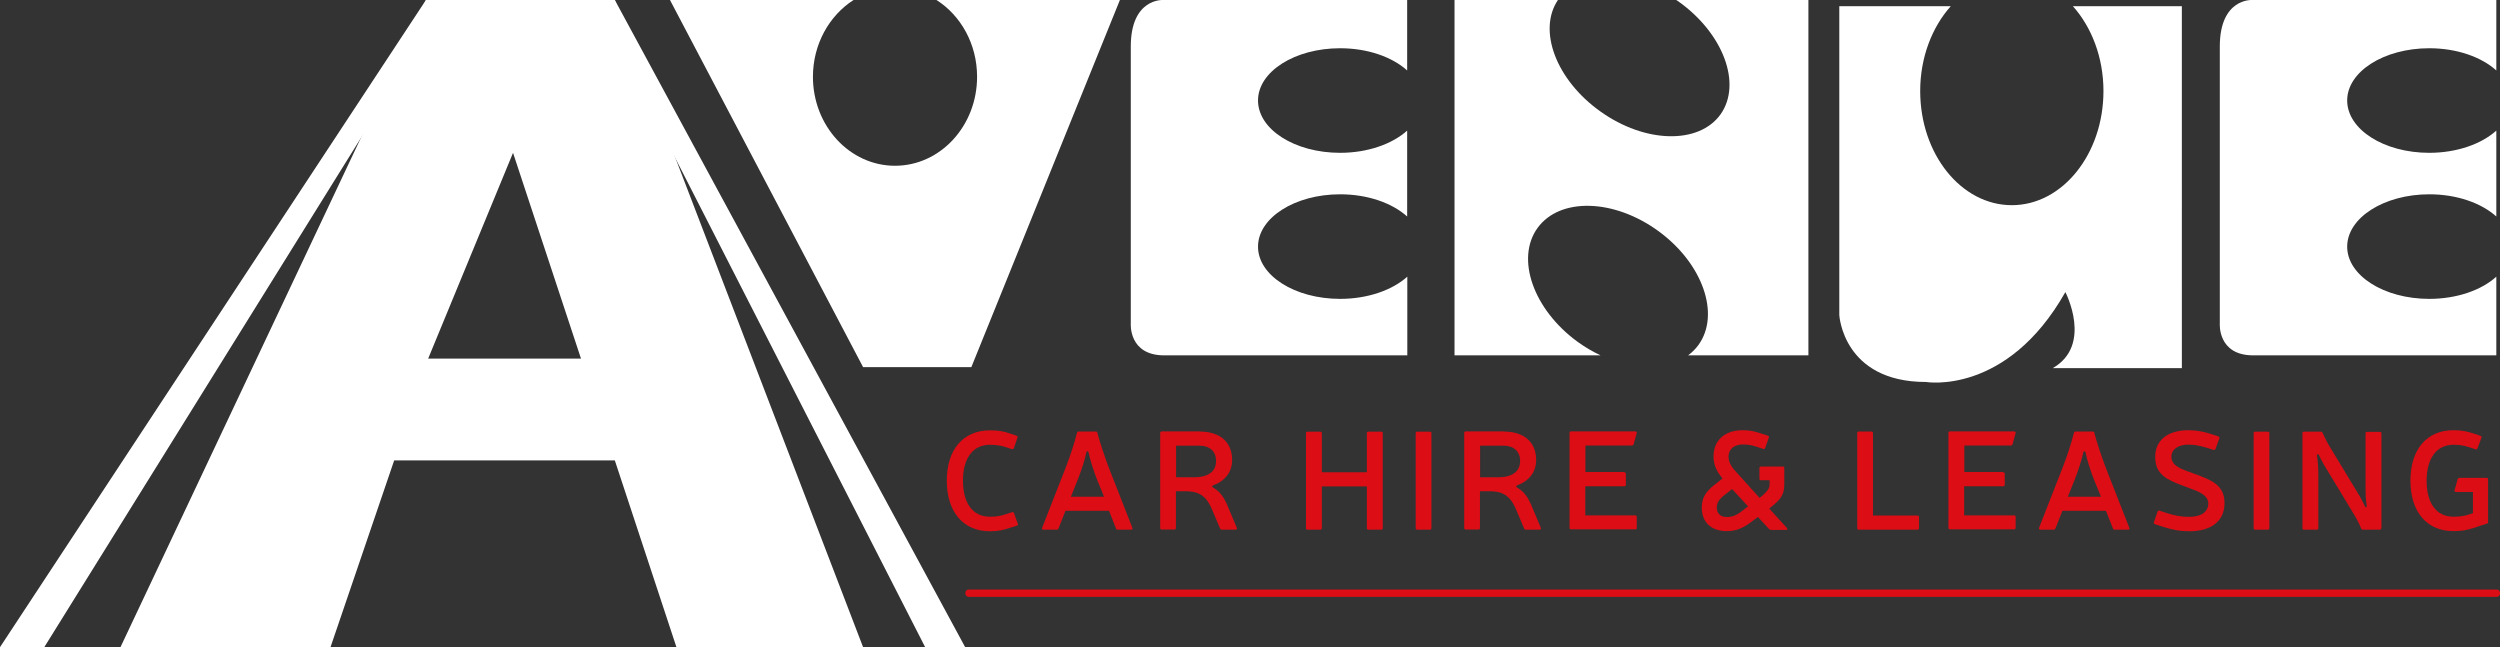
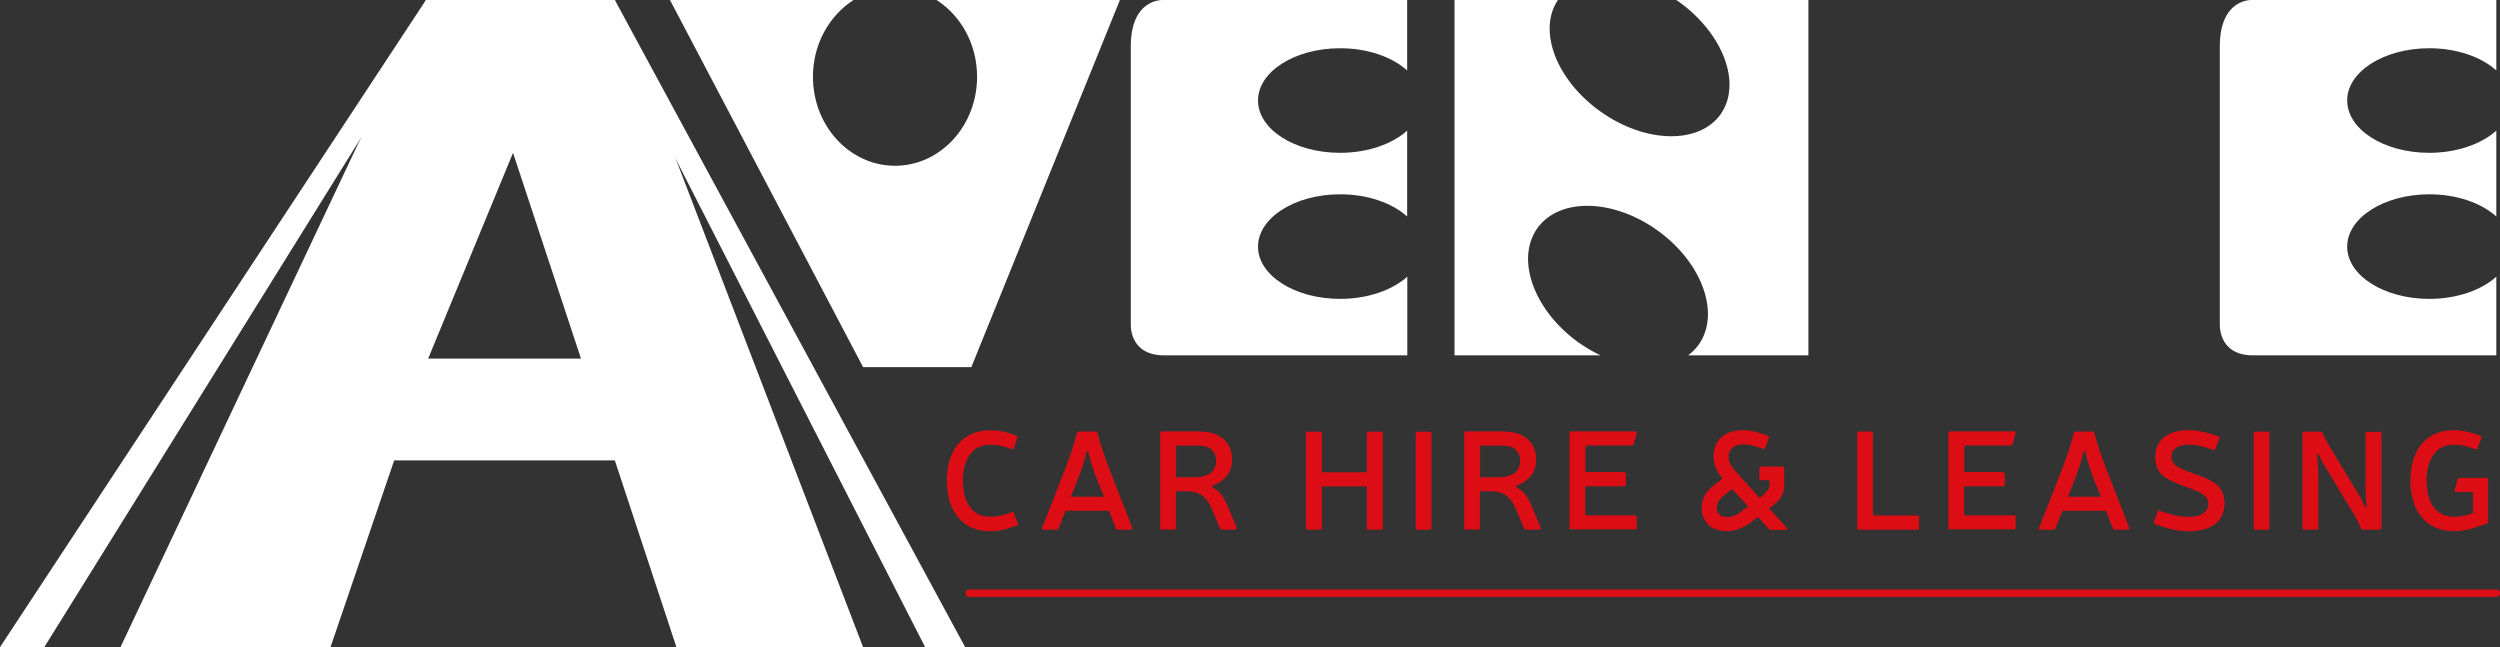
<svg xmlns="http://www.w3.org/2000/svg" id="Layer_1" x="0px" y="0px" viewBox="0 0 169.97 44" style="enable-background:new 0 0 169.97 44;" xml:space="preserve">
  <rect x="0" y="0" width="169.97" height="44" fill="#333333" stroke="none" />
  <style type="text/css">
	.st0{fill:#FFFFFF;}
	.st1{fill:#DC0D15;}
</style>
  <path class="st0" d="M41.8,0H28.96L8.19,44h14.28L26.8,31.3h15L45.99,44h12.69L41.8,0z M29.11,24.38l5.77-13.99l4.62,13.99H29.11z" />
  <g>
    <path class="st0" d="M63.67,0c1.65,1.05,2.76,2.99,2.76,5.22c0,3.34-2.5,6.05-5.58,6.05c-3.08,0-5.58-2.71-5.58-6.05   c0-2.22,1.11-4.16,2.76-5.22H45.55l13.13,24.96h7.36L76.14,0H63.67z" />
-     <path class="st0" d="M140.93,0.42c1.27,1.42,2.08,3.48,2.08,5.77c0,4.28-2.79,7.76-6.23,7.76c-3.44,0-6.23-3.47-6.23-7.76   c0-2.29,0.81-4.35,2.08-5.77h-7.58v21c0,0,0.25,4.55,5.89,4.55c0,0,5.49,0.94,9.48-6.11c0,0,1.88,3.6-0.86,5.17h8.78V0.42H140.93z" />
    <path class="st0" d="M113.96,0c0.06,0.04,0.11,0.07,0.17,0.11c3.04,2.17,4.31,5.59,2.85,7.66c-1.47,2.06-5.13,1.98-8.17-0.19   c-3.01-2.14-4.28-5.51-2.89-7.58h-7.03v24.16h9.93c-0.53-0.25-1.05-0.55-1.56-0.92c-3.02-2.2-4.23-5.67-2.72-7.75   c1.52-2.08,5.19-1.98,8.21,0.22c3.02,2.2,4.23,5.67,2.72,7.75c-0.2,0.27-0.43,0.5-0.7,0.7h8.18V0L113.96,0z" />
    <path class="st0" d="M91.11,20.32c-3.08,0-5.58-1.59-5.58-3.55s2.5-3.56,5.58-3.56c1.89,0,3.55,0.6,4.56,1.51V8.88   c-1.01,0.91-2.68,1.51-4.56,1.51c-3.08,0-5.58-1.59-5.58-3.56c0-1.96,2.5-3.55,5.58-3.55c1.89,0,3.55,0.6,4.56,1.51V0H79.07   c0,0-2.19-0.13-2.19,3.16V22c0,0-0.16,2.16,2.27,2.16h16.53v-5.35C94.67,19.72,93,20.32,91.11,20.32" />
    <path class="st0" d="M165.16,20.32c-3.08,0-5.58-1.59-5.58-3.55s2.5-3.56,5.58-3.56c1.89,0,3.55,0.6,4.56,1.51V8.88   c-1.01,0.91-2.68,1.51-4.56,1.51c-3.08,0-5.58-1.59-5.58-3.56c0-1.96,2.5-3.55,5.58-3.55c1.89,0,3.55,0.6,4.56,1.51V0h-16.61   c0,0-2.19-0.13-2.19,3.16V22c0,0-0.16,2.16,2.27,2.16h16.53v-5.35C168.72,19.72,167.05,20.32,165.16,20.32" />
    <line class="st0" x1="28.96" y1="0" x2="2.49" y2="42.41" />
    <polygon class="st0" points="3.01,44 0,44 28.96,0 30.37,0  " />
    <line class="st0" x1="41.8" y1="0" x2="64.22" y2="44" />
    <polygon class="st0" points="62.9,44 40.42,0 41.8,0 65.62,44  " />
    <path class="st1" d="M68.71,35.87c-0.52,0.18-0.88,0.25-1.41,0.25c-1.82,0-2.93-1.33-2.93-3.44c0-2.11,1.11-3.42,2.93-3.42   c0.54,0,0.91,0.05,1.39,0.22l0.42,0.14c0.06,0.02,0.09,0.07,0.07,0.12l-0.25,0.73c-0.02,0.06-0.07,0.09-0.12,0.07l-0.43-0.14   c-0.33-0.11-0.62-0.15-1.08-0.16c-1.15,0-1.83,0.91-1.83,2.44c0,1.55,0.68,2.45,1.83,2.45c0.41,0,0.7-0.04,1.09-0.17l0.42-0.14   c0.06-0.02,0.1,0.01,0.13,0.07l0.26,0.72c0.03,0.07,0,0.11-0.07,0.13L68.71,35.87z" />
    <path class="st1" d="M72.44,34.73l-0.47,1.19c-0.02,0.06-0.06,0.09-0.11,0.09h-0.92c-0.09,0-0.11-0.05-0.09-0.12l1.64-4.19   c0.29-0.76,0.54-1.52,0.73-2.26c0.01-0.07,0.05-0.1,0.11-0.1h1.17c0.07,0,0.11,0.03,0.11,0.09c0.2,0.75,0.46,1.51,0.74,2.27   l1.64,4.19c0.03,0.08,0,0.12-0.09,0.12h-0.92c-0.06,0-0.1-0.03-0.11-0.09l-0.47-1.19H72.44z M75.06,33.77l-0.51-1.25   c-0.22-0.59-0.45-1.29-0.54-1.76c-0.03-0.11-0.13-0.11-0.15,0c-0.1,0.48-0.32,1.16-0.55,1.76l-0.5,1.25H75.06z" />
    <path class="st1" d="M81.56,29.34c1.39,0,2.21,0.72,2.21,1.93c0,0.87-0.53,1.45-1.27,1.72c-0.12,0.06-0.12,0.1-0.01,0.17   c0.45,0.24,0.72,0.67,0.92,1.11l0.68,1.62c0.03,0.08-0.01,0.12-0.09,0.12h-0.93c-0.06,0-0.1-0.03-0.12-0.08l-0.52-1.23   c-0.35-0.86-0.79-1.3-1.79-1.3h-0.69v2.5c0,0.07-0.04,0.1-0.1,0.1h-0.87c-0.07,0-0.1-0.04-0.1-0.1v-6.46c0-0.07,0.04-0.11,0.1-0.11   H81.56z M81.17,32.45c0.98,0,1.51-0.39,1.51-1.12c0-0.63-0.43-1.03-1.12-1.03h-1.6v2.15H81.17z" />
    <path class="st1" d="M94.01,35.91c0,0.07-0.04,0.1-0.1,0.1h-0.88c-0.07,0-0.1-0.04-0.1-0.1v-2.84h-3.06v2.84   c0,0.07-0.04,0.1-0.11,0.1h-0.87c-0.07,0-0.1-0.04-0.1-0.1v-6.46c0-0.07,0.04-0.1,0.1-0.1h0.87c0.07,0,0.11,0.04,0.11,0.1v2.66   h3.06v-2.66c0-0.07,0.04-0.1,0.1-0.1h0.88c0.07,0,0.1,0.04,0.1,0.1V35.91z" />
    <path class="st1" d="M97.32,35.91c0,0.07-0.04,0.1-0.1,0.1h-0.87c-0.07,0-0.1-0.04-0.1-0.1v-6.46c0-0.07,0.04-0.1,0.1-0.1h0.87   c0.07,0,0.1,0.04,0.1,0.1V35.91z" />
    <path class="st1" d="M102.23,29.34c1.39,0,2.21,0.72,2.21,1.93c0,0.87-0.53,1.45-1.27,1.72c-0.12,0.06-0.12,0.1-0.01,0.17   c0.45,0.24,0.72,0.67,0.92,1.11l0.68,1.62c0.03,0.08-0.01,0.12-0.09,0.12h-0.93c-0.06,0-0.1-0.03-0.12-0.08l-0.52-1.23   c-0.35-0.86-0.79-1.3-1.79-1.3h-0.69v2.5c0,0.07-0.04,0.1-0.1,0.1h-0.87c-0.07,0-0.1-0.04-0.1-0.1v-6.46c0-0.07,0.04-0.11,0.1-0.11   H102.23z M101.84,32.45c0.98,0,1.51-0.39,1.51-1.12c0-0.63-0.43-1.03-1.12-1.03h-1.6v2.15H101.84z" />
    <path class="st1" d="M110.43,32.11c0.07,0,0.11,0.04,0.11,0.11v0.74c0,0.07-0.04,0.1-0.11,0.1h-2.65v1.98h3.4   c0.07,0,0.1,0.04,0.1,0.1v0.75c0,0.07-0.04,0.1-0.1,0.1h-4.37c-0.07,0-0.1-0.04-0.1-0.1v-6.46c0-0.07,0.04-0.1,0.1-0.1h4.37   c0.08,0,0.11,0.05,0.1,0.11l-0.21,0.76c-0.02,0.06-0.06,0.09-0.12,0.09h-3.16v1.8H110.43z" />
    <path class="st1" d="M120.38,36.01c-0.06,0-0.1-0.02-0.12-0.06l-0.74-0.8l-0.46,0.34c-0.59,0.45-1.08,0.62-1.66,0.62   c-1.07,0-1.7-0.61-1.7-1.6c0-0.64,0.25-1.09,0.93-1.6l0.48-0.38c-0.44-0.53-0.61-0.97-0.61-1.5c0-1.1,0.77-1.78,1.98-1.78   c0.49,0,0.78,0.07,1.22,0.21l0.49,0.16c0.07,0.03,0.1,0.08,0.07,0.13l-0.25,0.71c-0.03,0.06-0.08,0.09-0.13,0.06l-0.46-0.15   c-0.32-0.1-0.53-0.15-0.93-0.15c-0.58,0-0.97,0.31-0.97,0.82c0,0.31,0.11,0.61,0.52,1.05l1.59,1.76l0.18-0.14   c0.33-0.31,0.5-0.47,0.5-0.78v-0.28h-0.59c-0.07,0-0.1-0.04-0.1-0.1v-0.73c0-0.07,0.04-0.1,0.1-0.1h1.49c0.07,0,0.1,0.04,0.1,0.1   v1.11c0,0.71-0.25,1.04-0.91,1.55l-0.11,0.1l1.2,1.32c0.06,0.08,0.03,0.13-0.06,0.13H120.38z M117.76,33.25l-0.62,0.49   c-0.32,0.28-0.42,0.49-0.42,0.78c0,0.39,0.26,0.63,0.68,0.63c0.37,0,0.68-0.11,1.09-0.45l0.36-0.27L117.76,33.25z" />
    <path class="st1" d="M130.37,35.05c0.07,0,0.1,0.04,0.1,0.11v0.75c0,0.07-0.04,0.1-0.1,0.1h-4c-0.07,0-0.1-0.04-0.1-0.1v-6.46   c0-0.07,0.04-0.11,0.1-0.11h0.87c0.07,0,0.1,0.04,0.1,0.11v5.6H130.37z" />
    <path class="st1" d="M136.19,32.11c0.07,0,0.11,0.04,0.11,0.11v0.74c0,0.07-0.04,0.1-0.11,0.1h-2.65v1.98h3.4   c0.07,0,0.1,0.04,0.1,0.1v0.75c0,0.07-0.04,0.1-0.1,0.1h-4.37c-0.07,0-0.1-0.04-0.1-0.1v-6.46c0-0.07,0.04-0.1,0.1-0.1h4.37   c0.08,0,0.11,0.05,0.1,0.11l-0.21,0.76c-0.02,0.06-0.06,0.09-0.12,0.09h-3.16v1.8H136.19z" />
    <path class="st1" d="M140.22,34.73l-0.47,1.19c-0.02,0.06-0.06,0.09-0.11,0.09h-0.92c-0.09,0-0.11-0.05-0.09-0.12l1.64-4.19   c0.29-0.76,0.54-1.52,0.73-2.26c0.01-0.07,0.05-0.1,0.11-0.1h1.17c0.07,0,0.1,0.03,0.11,0.09c0.2,0.75,0.46,1.51,0.74,2.27   l1.64,4.19c0.03,0.08,0,0.12-0.09,0.12h-0.92c-0.06,0-0.1-0.03-0.11-0.09l-0.47-1.19H140.22z M142.84,33.77l-0.51-1.25   c-0.22-0.59-0.45-1.29-0.54-1.76c-0.03-0.11-0.13-0.11-0.15,0c-0.1,0.48-0.32,1.16-0.55,1.76l-0.5,1.25H142.84z" />
    <path class="st1" d="M148.12,32.91c-1.17-0.44-1.59-0.93-1.59-1.86c0-1.14,0.88-1.8,2.25-1.8c0.52,0,1.02,0.09,1.49,0.24l0.55,0.18   c0.07,0.03,0.1,0.08,0.07,0.13l-0.26,0.72c-0.03,0.06-0.08,0.09-0.13,0.07l-0.51-0.16c-0.4-0.12-0.78-0.2-1.21-0.2   c-0.69,0-1.15,0.32-1.15,0.82c0,0.39,0.24,0.67,0.93,0.93l1.06,0.39c1.12,0.42,1.62,0.89,1.62,1.84c0,1.23-0.92,1.91-2.39,1.91   c-0.65,0-1.17-0.1-1.84-0.32l-0.5-0.16c-0.07-0.03-0.1-0.08-0.07-0.13l0.25-0.73c0.03-0.06,0.08-0.09,0.13-0.06l0.52,0.17   c0.51,0.16,0.95,0.25,1.5,0.25c0.71,0,1.3-0.27,1.3-0.92c0-0.42-0.41-0.7-0.94-0.9L148.12,32.91z" />
    <path class="st1" d="M154.29,35.91c0,0.07-0.04,0.1-0.1,0.1h-0.87c-0.07,0-0.1-0.04-0.1-0.1v-6.46c0-0.07,0.04-0.1,0.1-0.1h0.87   c0.07,0,0.1,0.04,0.1,0.1V35.91z" />
    <path class="st1" d="M161.9,35.91c0,0.07-0.04,0.1-0.11,0.1h-1.14c-0.06,0-0.1-0.03-0.12-0.08c-0.13-0.32-0.32-0.69-0.5-0.98   l-2.04-3.37c-0.12-0.22-0.24-0.44-0.33-0.64c-0.06-0.1-0.15-0.07-0.13,0.04c0.06,0.43,0.09,0.81,0.09,1.33v3.6   c0,0.07-0.04,0.1-0.1,0.1h-0.88c-0.07,0-0.1-0.04-0.1-0.1v-6.46c0-0.07,0.04-0.1,0.1-0.1h1.15c0.06,0,0.1,0.03,0.12,0.08   c0.14,0.32,0.33,0.69,0.51,0.98l2.04,3.37c0.12,0.23,0.24,0.45,0.33,0.64c0.05,0.12,0.14,0.08,0.12-0.04   c-0.07-0.42-0.08-0.8-0.08-1.31v-3.61c0-0.07,0.04-0.1,0.1-0.1h0.87c0.07,0,0.11,0.04,0.11,0.1V35.91z" />
    <path class="st1" d="M169.17,35.48c0,0.07-0.03,0.11-0.09,0.12l-0.41,0.13l-0.47,0.16c-0.51,0.16-0.83,0.22-1.4,0.22   c-1.82,0-2.92-1.33-2.92-3.43c0-2.11,1.1-3.43,2.92-3.43c0.53,0,0.9,0.07,1.4,0.23l0.44,0.15c0.07,0.03,0.1,0.08,0.07,0.13   l-0.27,0.72c-0.03,0.07-0.08,0.09-0.13,0.07l-0.42-0.14c-0.37-0.12-0.66-0.17-1.09-0.17c-1.14,0-1.82,0.92-1.82,2.45   c0,1.54,0.68,2.44,1.82,2.44c0.4,0,0.72-0.04,1.06-0.15l0.27-0.09v-1.44h-1.15c-0.08,0-0.11-0.05-0.1-0.11l0.21-0.76   c0.02-0.06,0.06-0.09,0.12-0.09h1.85c0.07,0,0.1,0.04,0.1,0.11V35.48z" />
    <path class="st1" d="M169.74,40.58H65.86c-0.13,0-0.23-0.11-0.23-0.25c0-0.14,0.1-0.25,0.23-0.25h103.89   c0.13,0,0.23,0.11,0.23,0.25C169.97,40.47,169.87,40.58,169.74,40.58" />
  </g>
</svg>